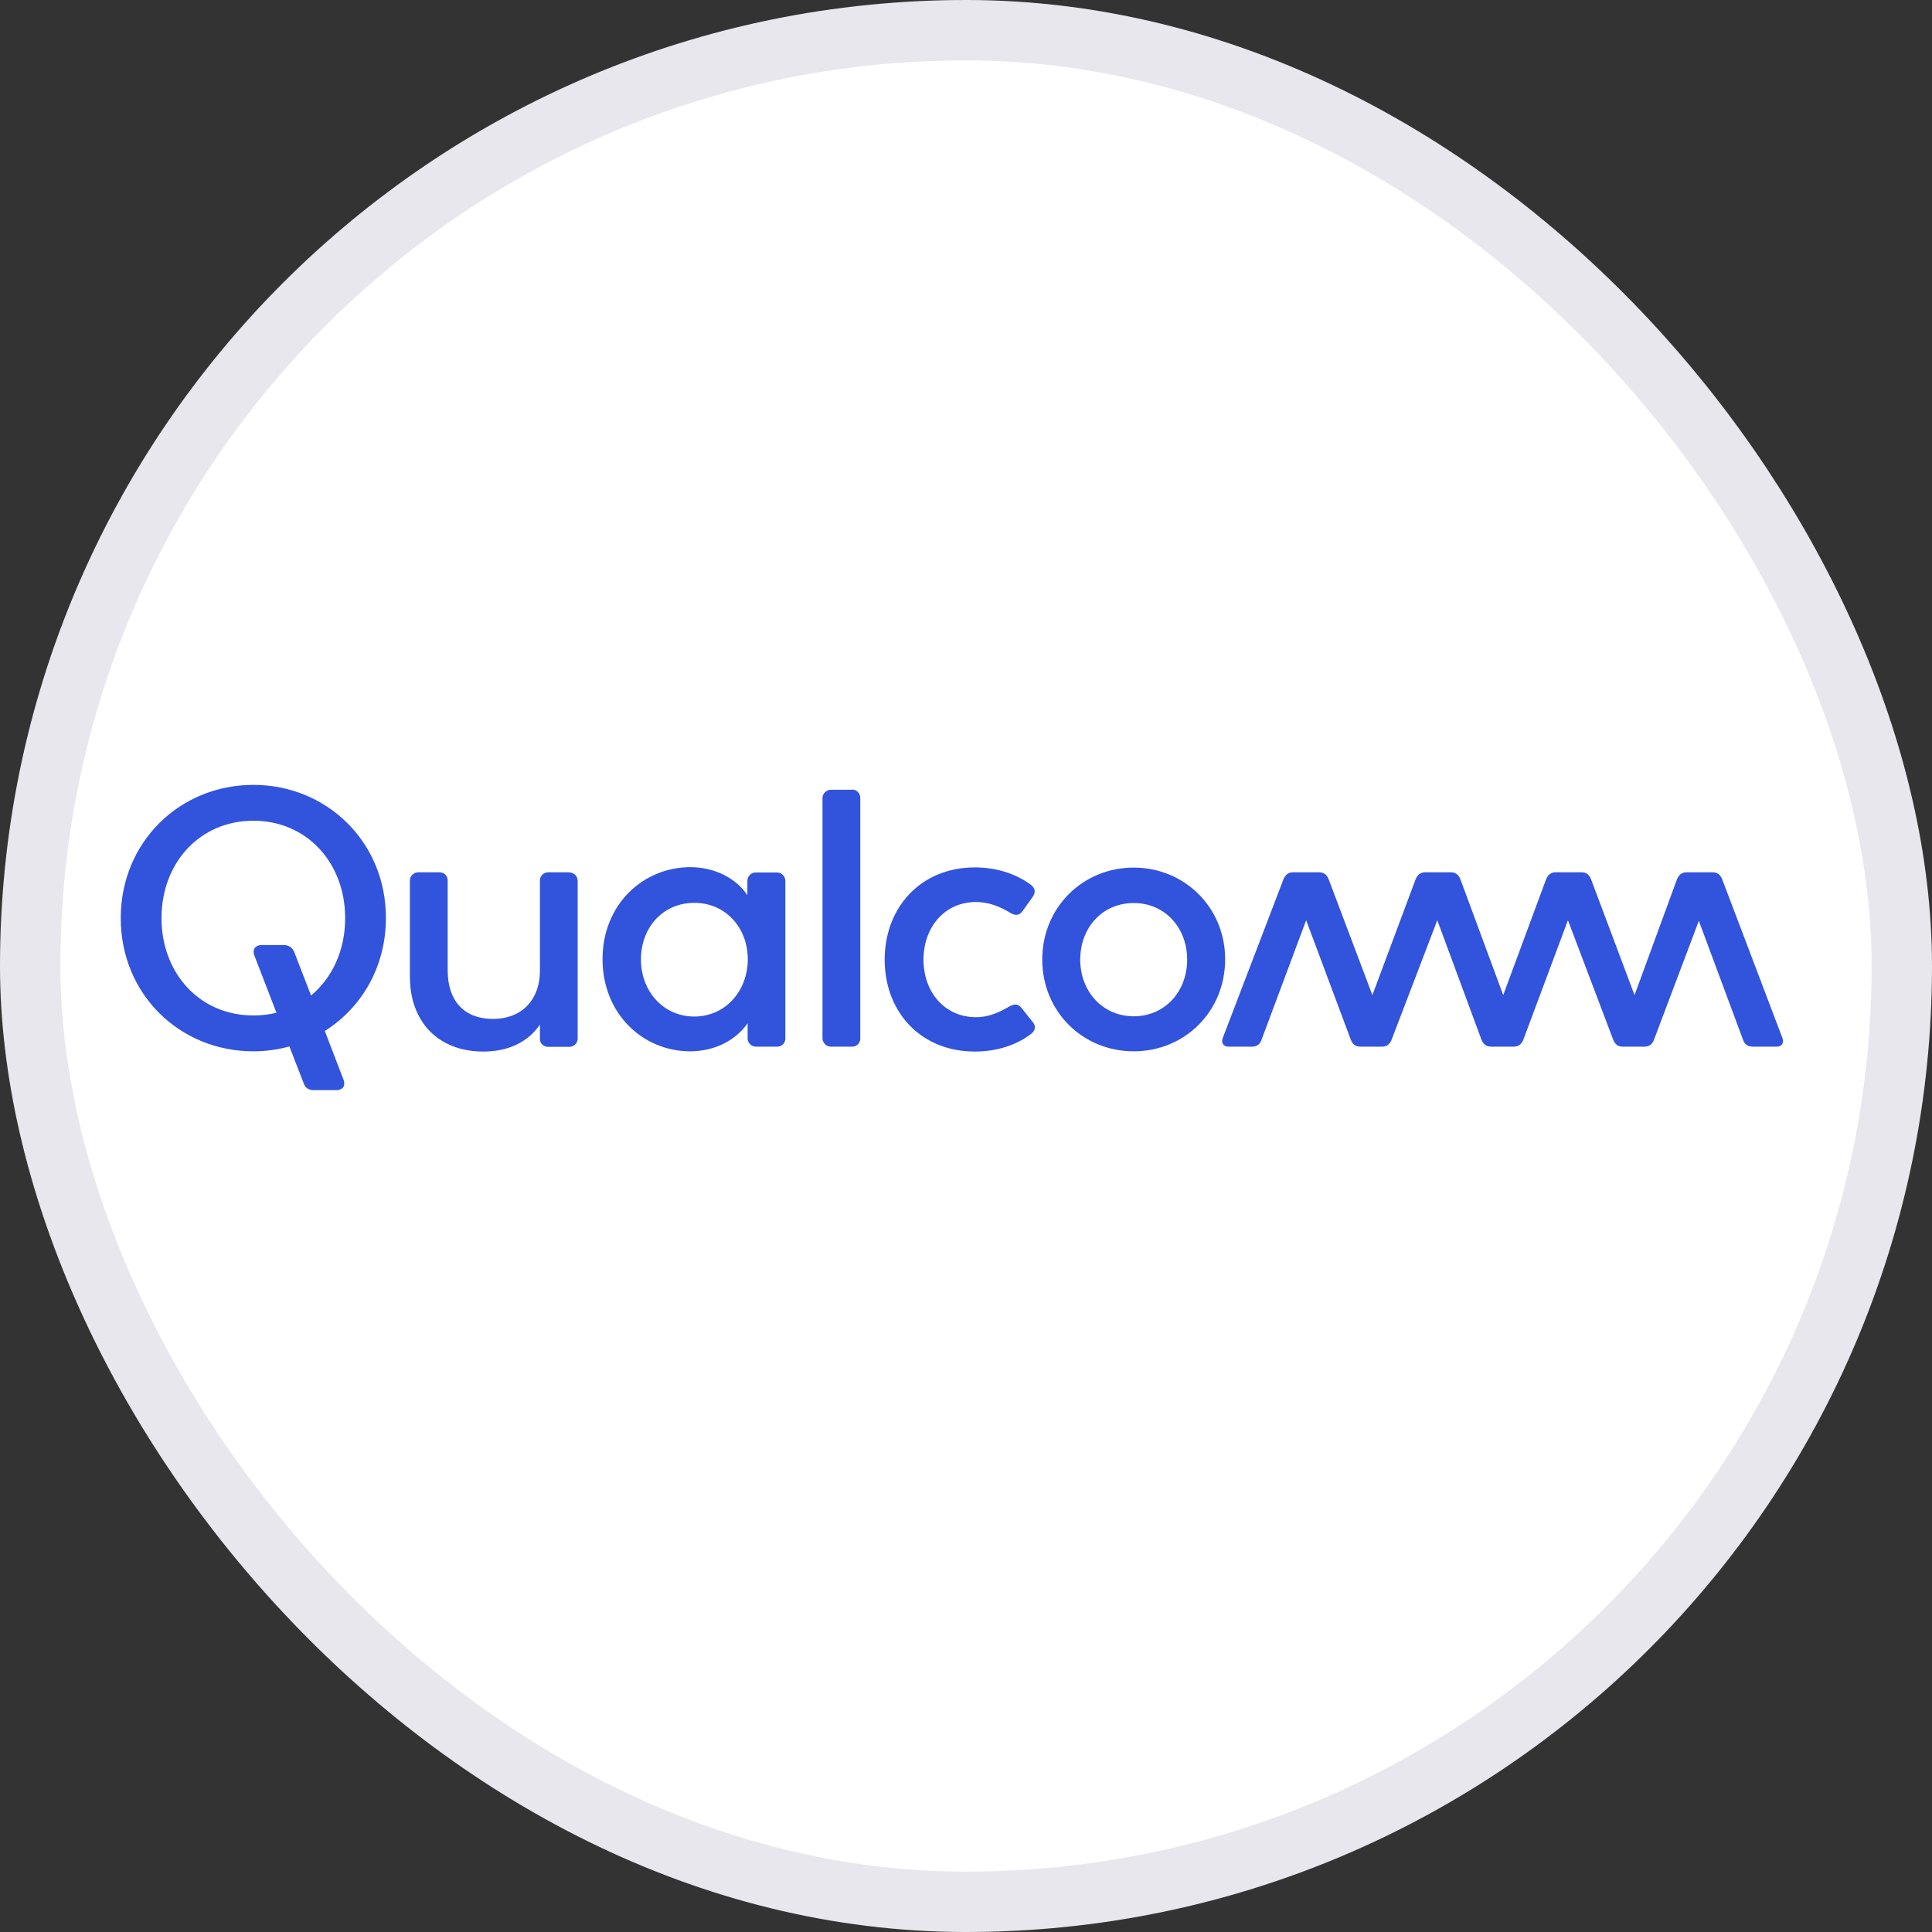
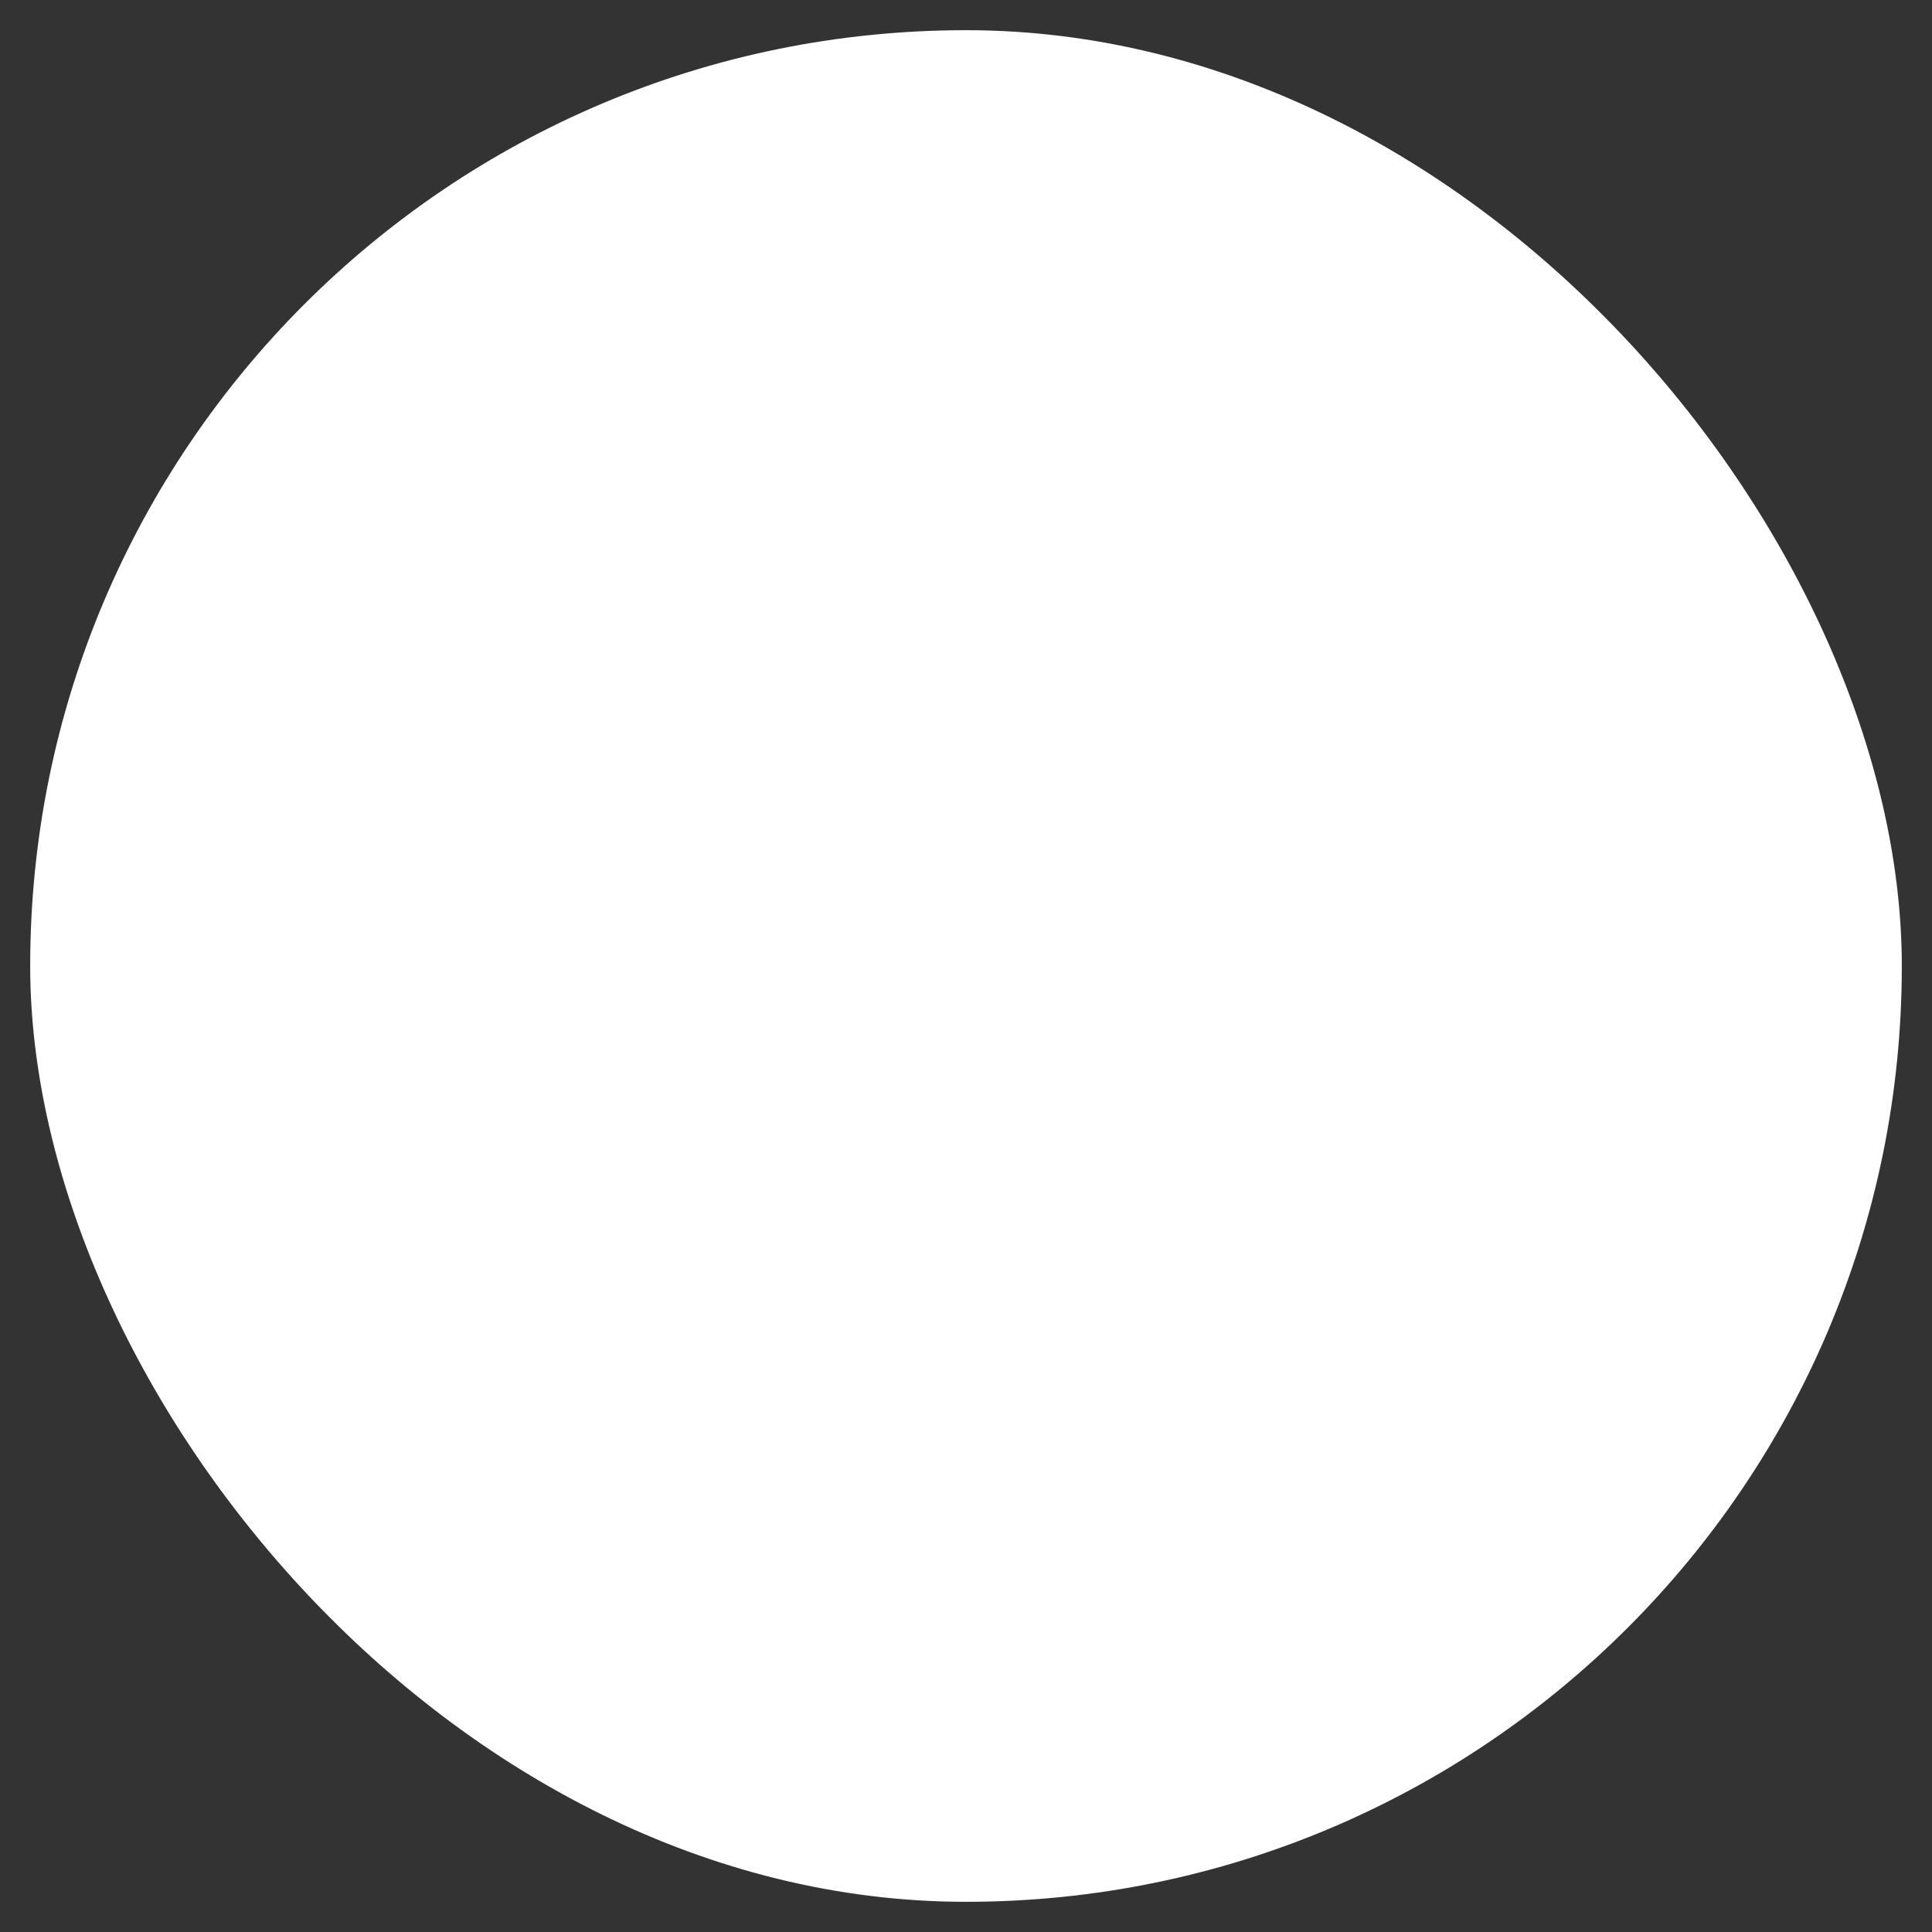
<svg xmlns="http://www.w3.org/2000/svg" width="32" height="32" viewBox="0 0 32 32" fill="none">
  <rect x="0" y="0" width="32" height="32" fill="#333333" stroke="none" />
  <rect x="0.5" y="0.5" width="31" height="31" rx="15.5" fill="white" />
  <mask id="mask0_4420_49396" style="mask-type:alpha" maskUnits="userSpaceOnUse" x="0" y="0" width="32" height="32">
-     <circle cx="16" cy="16" r="15.5" fill="white" stroke="#E7E7ED" />
-   </mask>
+     </mask>
  <g mask="url(#mask0_4420_49396)" />
  <g clip-path="url(#clip0_4420_49396)">
-     <path d="M9.431 14.451C9.505 14.451 9.568 14.511 9.568 14.588V17.206C9.568 17.28 9.502 17.339 9.431 17.339H9.076C9.01 17.339 8.943 17.287 8.943 17.213V16.97C8.764 17.234 8.455 17.417 8.005 17.417C7.253 17.417 6.789 16.918 6.789 16.176V14.581C6.789 14.507 6.856 14.448 6.926 14.448H7.281C7.355 14.448 7.415 14.507 7.415 14.581V16.074C7.415 16.556 7.668 16.876 8.166 16.876C8.655 16.876 8.943 16.545 8.943 16.081V14.581C8.943 14.507 9.01 14.448 9.076 14.448H9.431M4.196 13C2.98 13 2 13.945 2 15.207C2 16.471 2.98 17.413 4.196 17.413C4.403 17.413 4.604 17.385 4.793 17.332L5.032 17.947C5.057 18.014 5.106 18.056 5.194 18.056H5.573C5.665 18.056 5.731 17.996 5.689 17.881L5.38 17.076C5.988 16.693 6.392 16.015 6.392 15.203C6.392 13.945 5.412 13 4.196 13ZM5.152 16.489L4.874 15.769C4.85 15.709 4.8 15.653 4.695 15.653H4.333C4.242 15.653 4.171 15.713 4.214 15.829L4.579 16.774C4.46 16.805 4.33 16.819 4.196 16.819C3.307 16.819 2.675 16.12 2.675 15.207C2.675 14.293 3.307 13.594 4.196 13.594C5.085 13.594 5.717 14.293 5.717 15.207C5.717 15.741 5.503 16.197 5.152 16.489M29.522 17.192C29.554 17.266 29.515 17.336 29.428 17.336H29.03C28.957 17.336 28.897 17.301 28.872 17.227L28.138 15.252L27.393 17.227C27.362 17.304 27.309 17.336 27.235 17.336H26.88C26.806 17.336 26.754 17.304 26.722 17.227L25.97 15.242L25.229 17.227C25.197 17.301 25.144 17.336 25.071 17.336H24.698C24.624 17.336 24.572 17.301 24.54 17.227L23.806 15.242L23.047 17.227C23.015 17.304 22.962 17.336 22.889 17.336H22.534C22.46 17.336 22.407 17.304 22.376 17.227L21.634 15.242L20.893 17.227C20.868 17.301 20.809 17.336 20.735 17.336H20.348C20.257 17.336 20.222 17.262 20.253 17.192L21.258 14.564C21.29 14.486 21.343 14.448 21.416 14.448H21.849C21.922 14.448 21.975 14.483 22.007 14.564L22.731 16.482L23.447 14.564C23.479 14.486 23.532 14.448 23.605 14.448H24.031C24.104 14.448 24.157 14.483 24.189 14.564L24.898 16.482L25.608 14.564C25.64 14.486 25.693 14.448 25.766 14.448H26.195C26.269 14.448 26.322 14.483 26.353 14.564L27.073 16.482L27.776 14.564C27.808 14.486 27.86 14.448 27.934 14.448H28.366C28.44 14.448 28.493 14.483 28.525 14.564L29.522 17.192M12.871 14.451H12.516C12.443 14.451 12.379 14.511 12.379 14.588V14.827C12.2 14.556 11.849 14.363 11.434 14.363C10.651 14.363 9.98 14.982 9.98 15.885C9.98 16.798 10.654 17.413 11.431 17.413C11.852 17.413 12.193 17.22 12.383 16.949V17.202C12.383 17.276 12.45 17.336 12.52 17.336H12.875C12.948 17.336 13.008 17.276 13.008 17.202V14.588C13.005 14.511 12.945 14.451 12.871 14.451M11.501 16.837C10.984 16.837 10.616 16.415 10.616 15.892C10.616 15.361 10.981 14.954 11.501 14.954C12.014 14.954 12.386 15.361 12.386 15.892C12.383 16.419 12.01 16.837 11.501 16.837ZM17.105 16.928C17.183 17.023 17.116 17.097 17.074 17.128C16.828 17.315 16.501 17.417 16.146 17.417C15.25 17.417 14.653 16.76 14.653 15.895C14.653 15.031 15.25 14.367 16.146 14.367C16.501 14.367 16.824 14.469 17.074 14.655C17.116 14.687 17.175 14.75 17.105 14.855L16.936 15.091C16.87 15.182 16.793 15.157 16.726 15.115C16.568 15.02 16.381 14.94 16.167 14.94C15.643 14.94 15.296 15.361 15.296 15.895C15.296 16.429 15.643 16.848 16.167 16.848C16.385 16.848 16.557 16.763 16.715 16.672C16.782 16.637 16.852 16.605 16.926 16.703L17.105 16.928V16.928ZM18.778 14.37C17.934 14.37 17.263 15.031 17.263 15.892C17.263 16.76 17.938 17.413 18.778 17.413C19.621 17.413 20.292 16.756 20.292 15.892C20.296 15.034 19.621 14.37 18.778 14.37ZM18.778 16.833C18.261 16.833 17.892 16.419 17.892 15.895C17.892 15.365 18.258 14.957 18.778 14.957C19.294 14.957 19.663 15.365 19.663 15.895C19.663 16.419 19.298 16.833 18.778 16.833ZM14.115 13.077C14.192 13.077 14.249 13.144 14.249 13.214V17.199C14.249 17.273 14.196 17.336 14.115 17.336H13.76C13.686 17.336 13.623 17.269 13.623 17.199V13.218C13.623 13.144 13.69 13.081 13.76 13.081H14.115" fill="#3253DC" />
-   </g>
-   <rect x="0.5" y="0.5" width="31" height="31" rx="15.5" stroke="#E7E7ED" />
+     </g>
  <defs>
    <clipPath id="clip0_4420_49396">
-       <rect width="27.533" height="5.06" fill="white" transform="translate(2 13)" />
-     </clipPath>
+       </clipPath>
  </defs>
</svg>